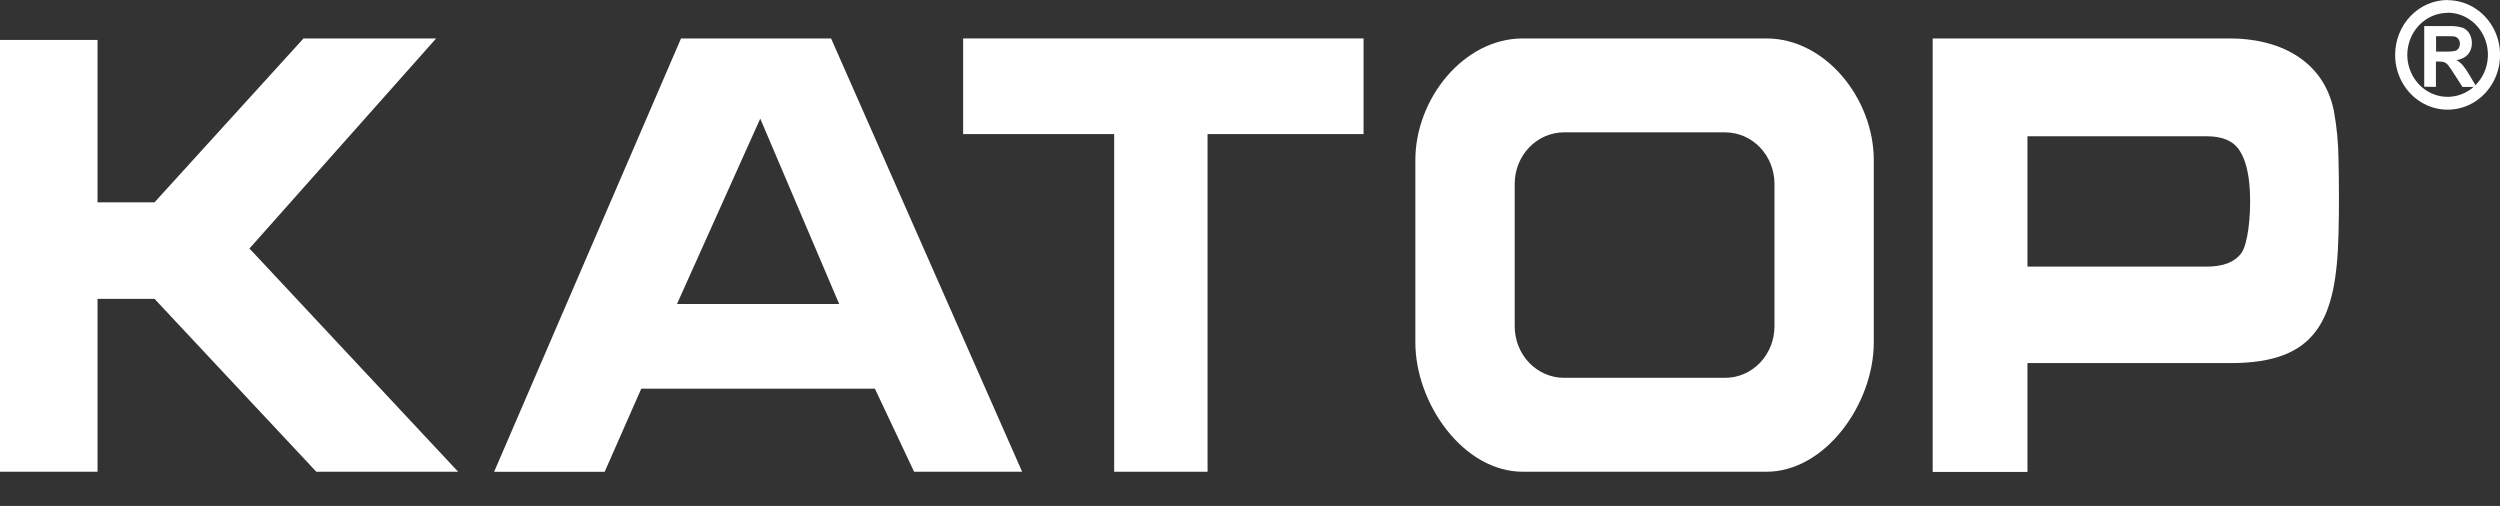
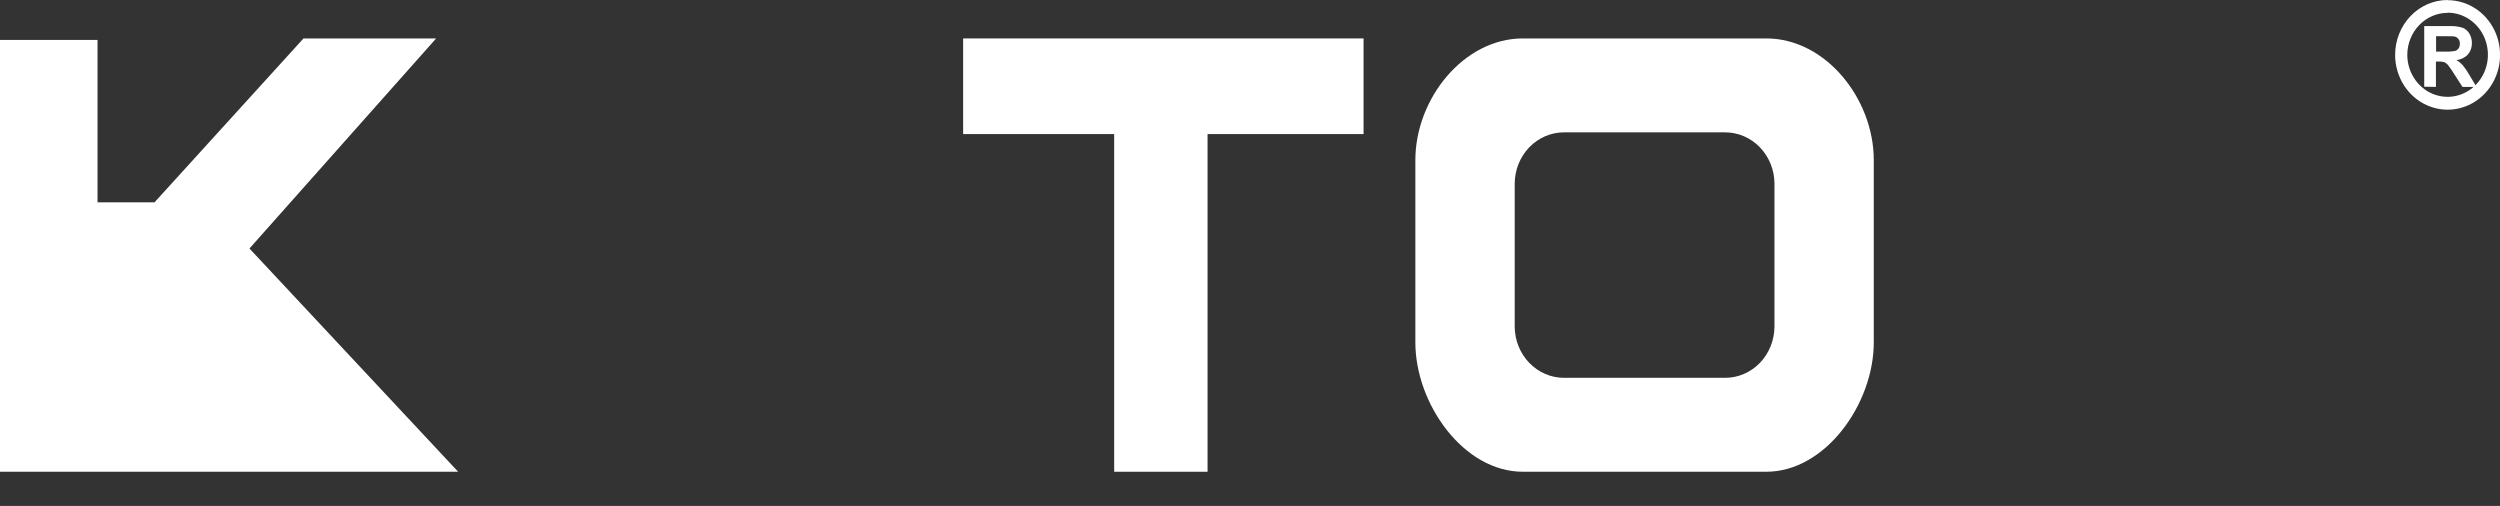
<svg xmlns="http://www.w3.org/2000/svg" width="168" height="34" viewBox="0 0 168 34" fill="none">
  <rect x="0" y="0" width="168" height="34" fill="#333333" stroke="none" />
  <g clip-path="url(#clip0_461_1287)">
    <path fill-rule="evenodd" clip-rule="evenodd" d="M164.476 0.853C165.012 0.852 165.535 1.017 165.981 1.327C166.427 1.637 166.774 2.078 166.98 2.594C167.186 3.109 167.24 3.677 167.137 4.226C167.034 4.774 166.777 5.278 166.399 5.674C166.022 6.07 165.54 6.34 165.015 6.451C164.49 6.562 163.946 6.507 163.45 6.295C162.955 6.083 162.531 5.722 162.232 5.259C161.933 4.795 161.772 4.25 161.77 3.691C161.771 2.942 162.057 2.224 162.564 1.694C163.071 1.165 163.759 0.866 164.476 0.864M164.476 0.011C165.174 0.011 165.856 0.226 166.436 0.63C167.016 1.034 167.469 1.608 167.736 2.281C168.003 2.953 168.074 3.693 167.938 4.407C167.802 5.121 167.466 5.777 166.973 6.292C166.48 6.807 165.852 7.158 165.168 7.3C164.484 7.442 163.775 7.369 163.13 7.091C162.486 6.812 161.935 6.341 161.547 5.736C161.16 5.13 160.953 4.419 160.953 3.691C160.952 2.714 161.323 1.777 161.983 1.085C162.644 0.393 163.54 0.003 164.476 0V0.011Z" fill="white" />
-     <path fill-rule="evenodd" clip-rule="evenodd" d="M0 2.683H6.554V13.595H10.385L20.396 2.583H29.309L16.764 16.699L30.787 31.701H21.256L10.385 20.085H6.554V31.701H0V2.683Z" fill="white" />
-     <path fill-rule="evenodd" clip-rule="evenodd" d="M45.484 20.431H56.394L51.088 7.971L45.492 20.431M45.765 2.583H55.848L68.687 31.701H61.428L58.793 26.119H43.093L40.633 31.706H33.204L45.765 2.583Z" fill="white" />
+     <path fill-rule="evenodd" clip-rule="evenodd" d="M0 2.683H6.554V13.595H10.385L20.396 2.583H29.309L16.764 16.699L30.787 31.701H21.256H6.554V31.701H0V2.683Z" fill="white" />
    <path fill-rule="evenodd" clip-rule="evenodd" d="M91.631 2.583V9.01H81.148V31.701H74.873V9.01H64.723V2.583H91.631Z" fill="white" />
-     <path fill-rule="evenodd" clip-rule="evenodd" d="M136.245 9.157V17.917H148.293C149.397 17.917 150.172 17.613 150.612 17.015C151.053 16.417 151.26 14.559 151.199 13C151.151 11.696 150.907 10.724 150.485 10.092C150.063 9.461 149.339 9.157 148.293 9.157H136.245ZM129.876 2.583H149.87C153.003 2.583 156.105 3.929 156.832 7.423C157.033 8.519 157.138 9.631 157.148 10.746C157.182 12.089 157.193 14.254 157.148 15.686C157.015 21.528 155.683 24.399 149.909 24.399H136.245V31.715H129.876V2.583Z" fill="white" />
    <path fill-rule="evenodd" clip-rule="evenodd" d="M105.102 8.894H115.931C116.807 8.894 117.648 9.257 118.269 9.903C118.89 10.549 119.241 11.426 119.245 12.341V21.943C119.241 22.858 118.89 23.735 118.269 24.381C117.648 25.027 116.807 25.39 115.931 25.39H105.102C104.225 25.39 103.384 25.027 102.763 24.381C102.142 23.735 101.792 22.858 101.788 21.943V12.341C101.792 11.426 102.142 10.549 102.763 9.903C103.384 9.257 104.225 8.894 105.102 8.894ZM102.332 2.583H118.698C122.678 2.583 125.918 6.631 125.918 10.762V23.006C125.918 27.138 122.667 31.701 118.698 31.701H102.332C98.352 31.701 95.112 27.138 95.112 23.006V10.762C95.112 6.631 98.363 2.583 102.332 2.583Z" fill="white" />
    <path fill-rule="evenodd" clip-rule="evenodd" d="M163.704 3.467H164.288C164.526 3.479 164.765 3.462 164.999 3.417C165.09 3.386 165.168 3.325 165.222 3.242C165.278 3.152 165.306 3.045 165.302 2.938C165.308 2.817 165.27 2.698 165.195 2.605C165.118 2.516 165.013 2.459 164.898 2.445C164.835 2.445 164.633 2.431 164.32 2.431H163.704V3.467ZM162.908 5.826V1.753H164.572C164.88 1.737 165.188 1.775 165.485 1.863C165.675 1.936 165.835 2.074 165.941 2.254C166.055 2.448 166.114 2.671 166.111 2.899C166.117 3.178 166.022 3.449 165.845 3.658C165.639 3.876 165.364 4.009 165.071 4.034C165.228 4.127 165.371 4.243 165.495 4.38C165.664 4.586 165.814 4.808 165.944 5.042L166.424 5.84H165.477L164.906 4.951C164.779 4.742 164.64 4.541 164.49 4.35C164.424 4.274 164.342 4.215 164.251 4.178C164.121 4.142 163.987 4.127 163.853 4.134H163.694V5.84L162.908 5.826Z" fill="white" />
  </g>
  <defs>
    <clipPath id="clip0_461_1287">
      <rect width="168" height="34" fill="white" />
    </clipPath>
  </defs>
</svg>